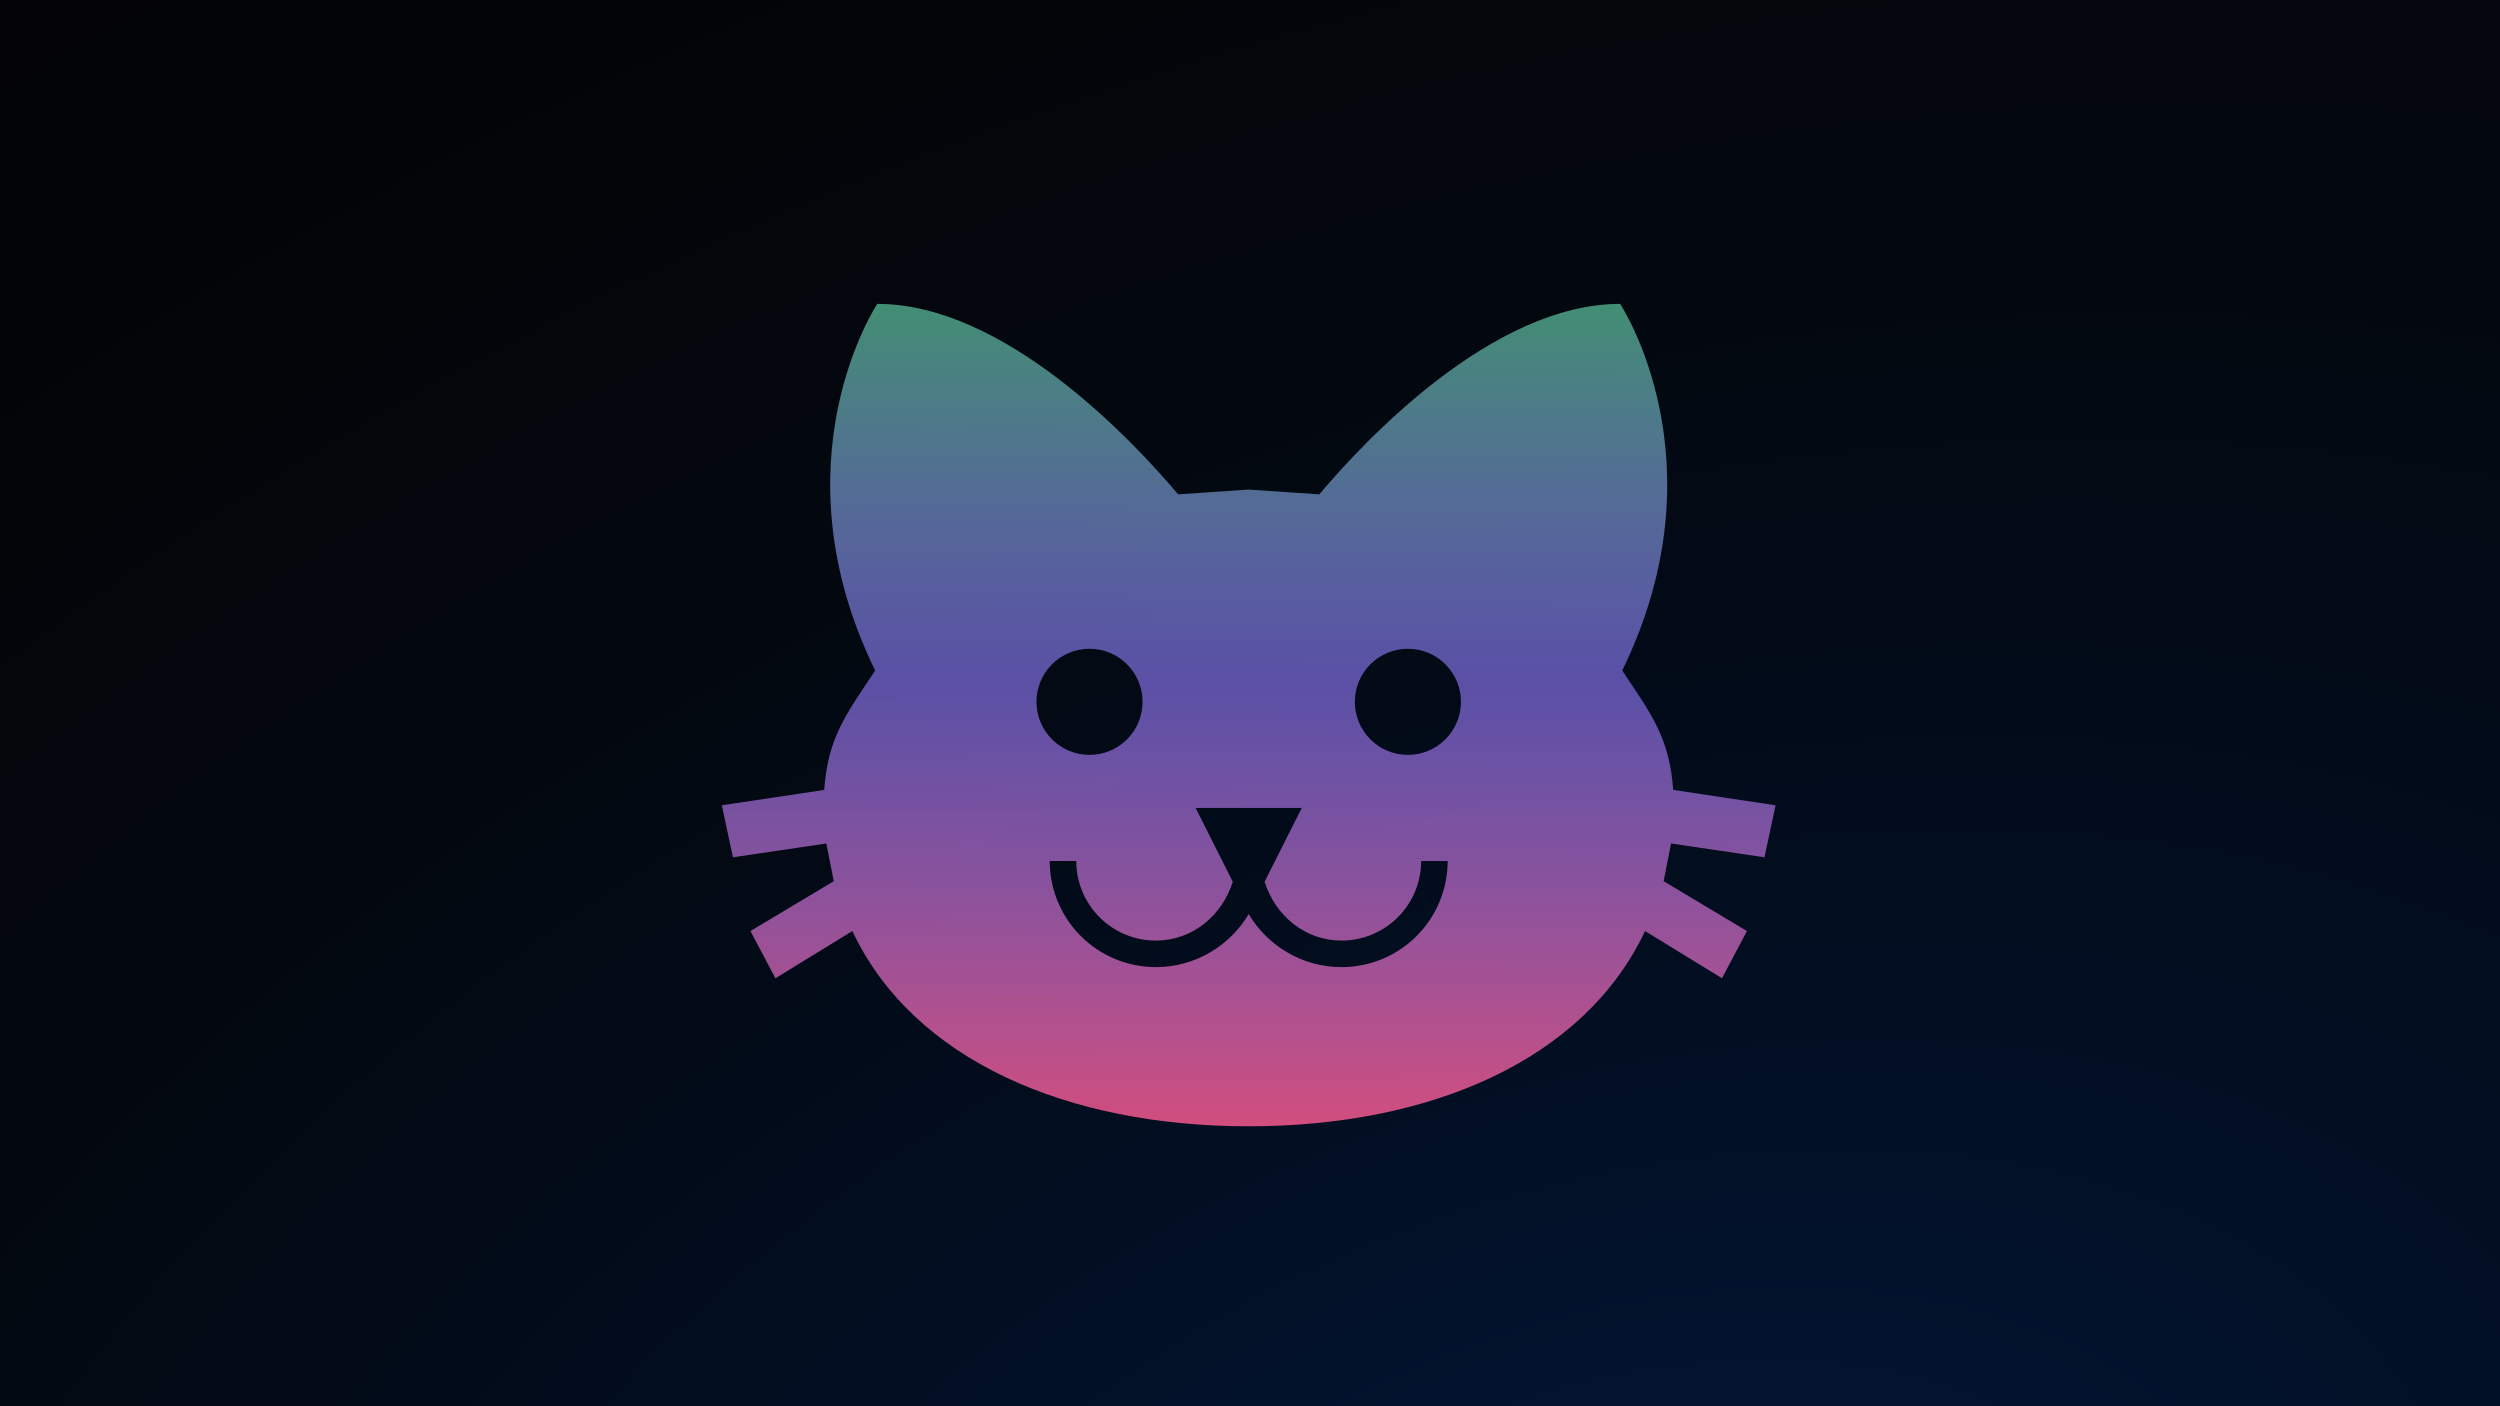
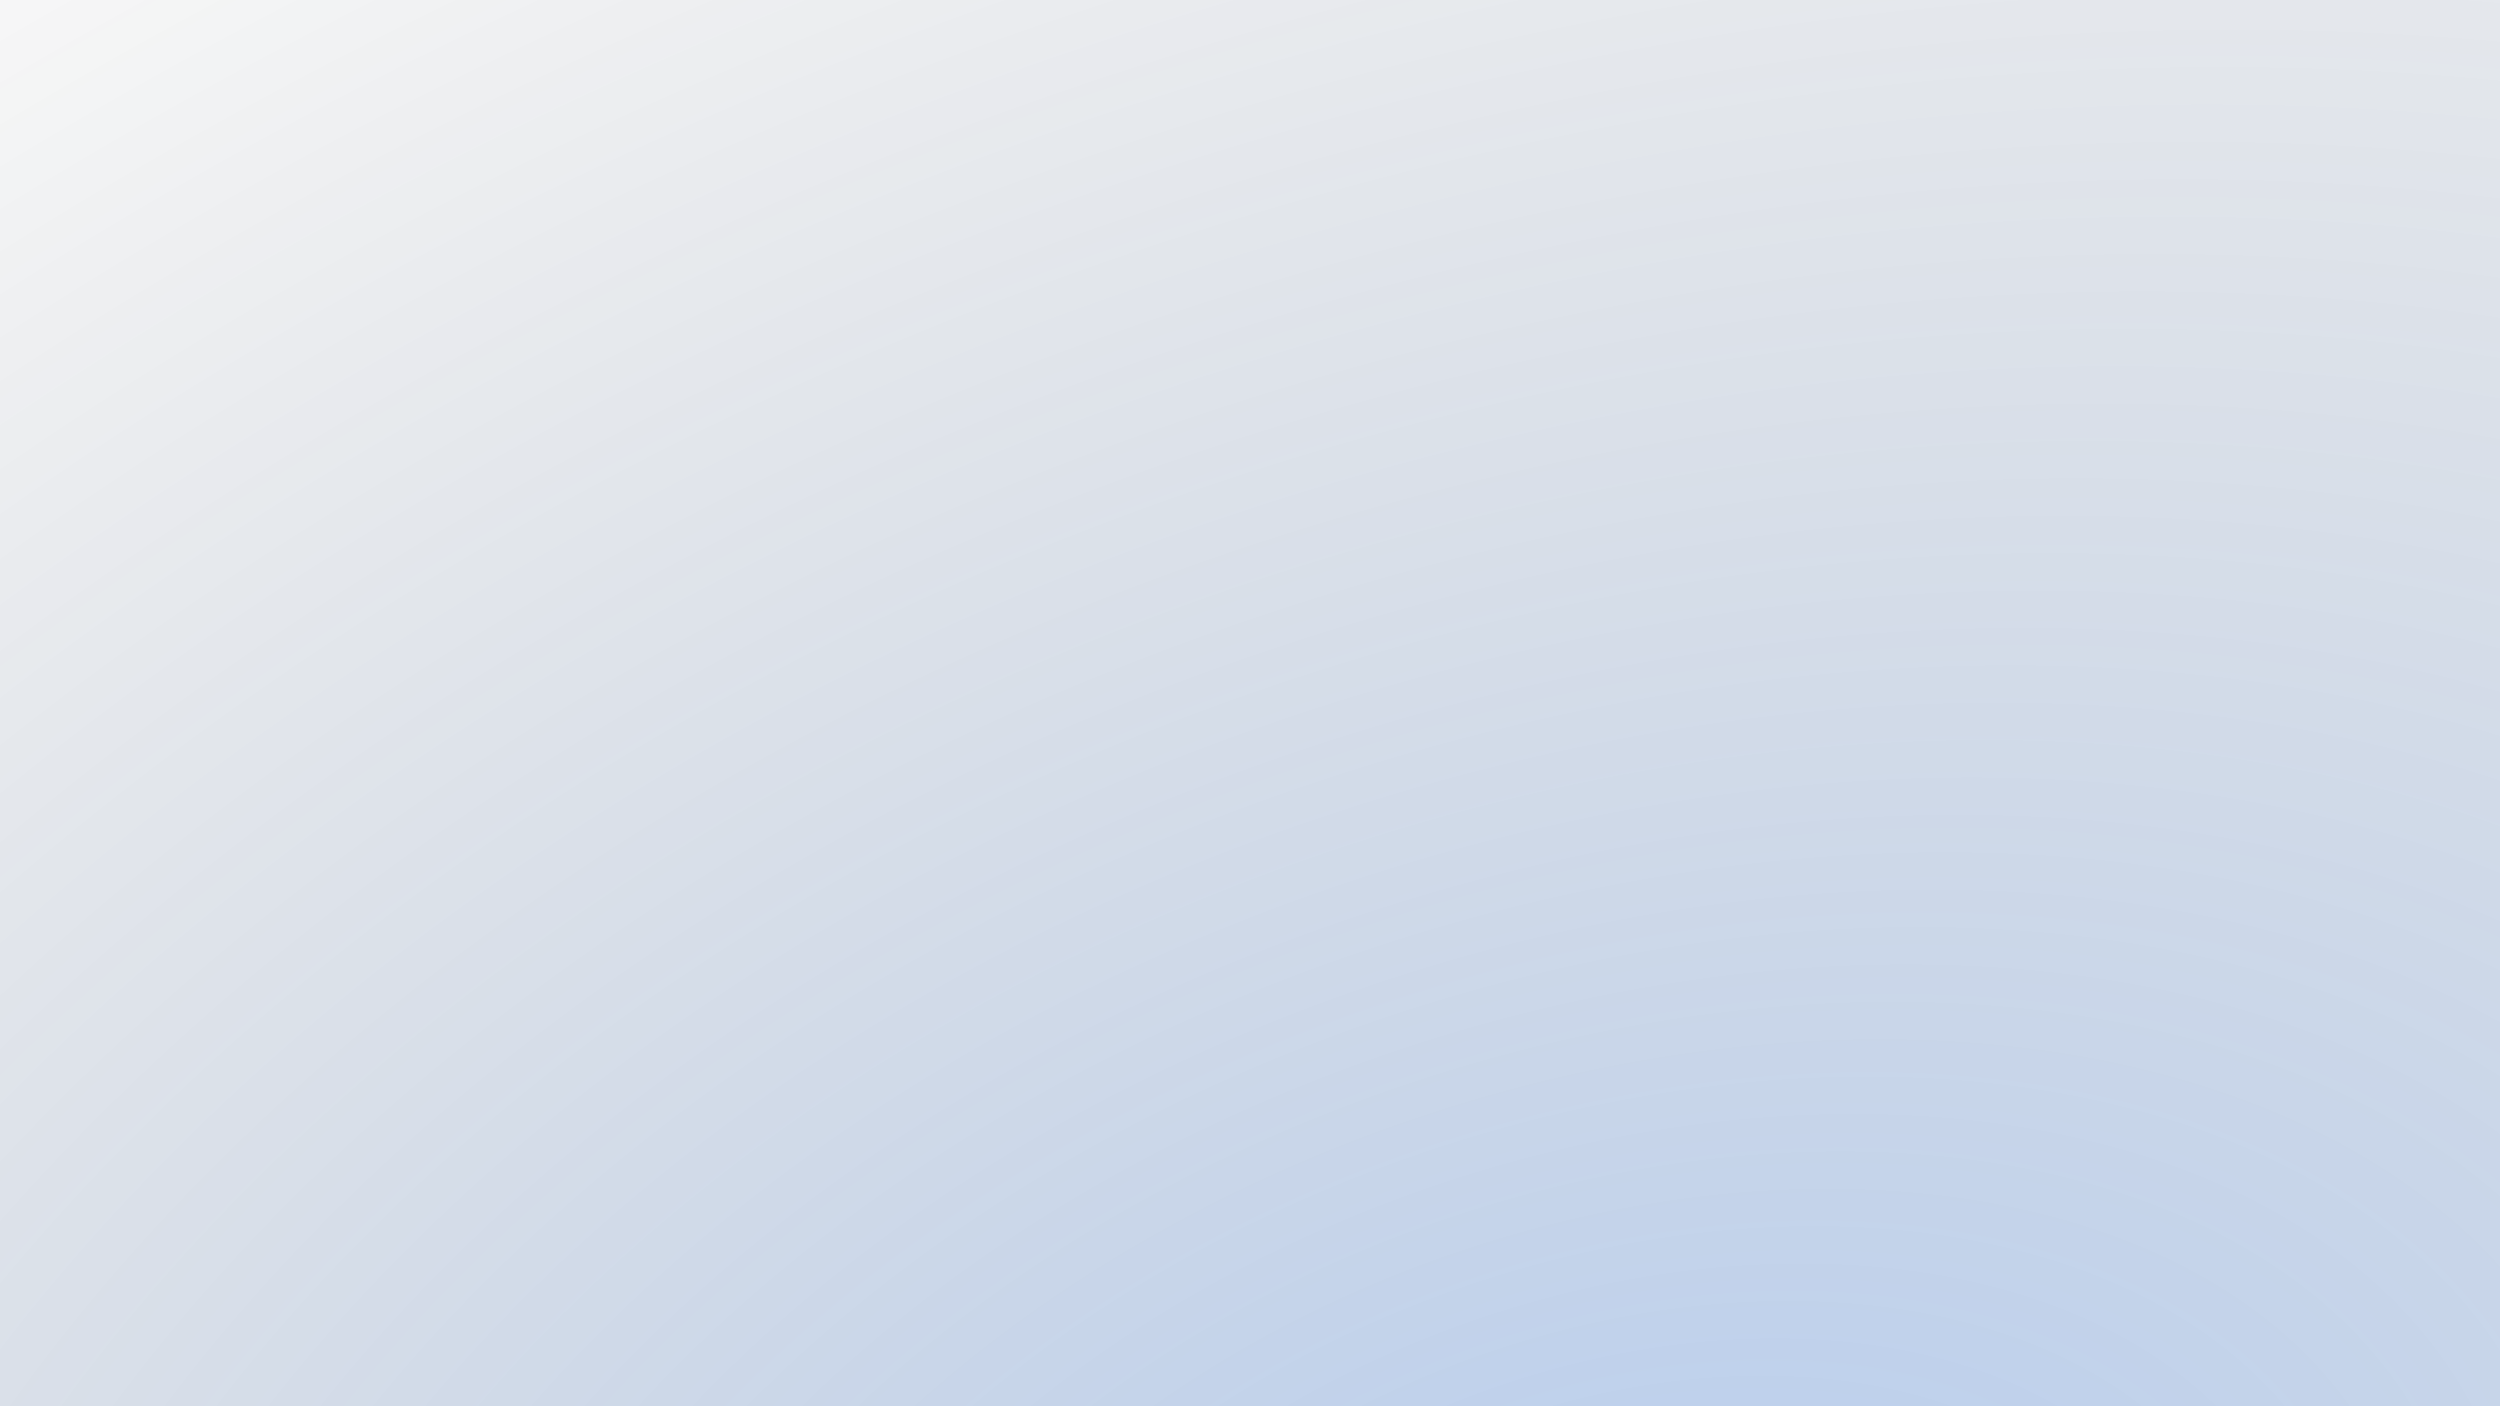
<svg xmlns="http://www.w3.org/2000/svg" width="960" height="540" viewBox="0 0 960 540" fill="none">
-   <rect width="960" height="540" fill="#030304" />
  <rect width="960" height="540" fill="url(#paint0_radial_28_73)" fill-opacity="0.29" />
-   <path d="M479.5 188L452.401 189.834C434.879 169.051 385.775 116.688 336.875 116.688C336.875 116.688 296.736 176.997 336.06 257.479C324.854 274.39 317.926 283.151 316.5 303.322L277.176 309.231L281.455 329.199L317.315 323.901L320.167 338.368L288.179 357.52L297.755 375.654L327.299 357.52C350.73 407.235 410.021 432.5 479.5 432.5C548.979 432.5 608.27 407.235 631.701 357.52L661.245 375.654L670.821 357.52L638.832 338.368L641.685 323.901L677.545 329.199L681.824 309.231L642.5 303.322C641.074 283.151 634.146 274.39 622.94 257.479C662.264 176.997 622.125 116.688 622.125 116.688C573.225 116.688 524.121 169.051 506.599 189.834L479.5 188ZM418.375 249.125C423.779 249.125 428.961 251.272 432.782 255.093C436.603 258.914 438.75 264.096 438.75 269.5C438.75 274.904 436.603 280.086 432.782 283.907C428.961 287.728 423.779 289.875 418.375 289.875C412.971 289.875 407.789 287.728 403.968 283.907C400.147 280.086 398 274.904 398 269.5C398 264.096 400.147 258.914 403.968 255.093C407.789 251.272 412.971 249.125 418.375 249.125ZM540.625 249.125C546.029 249.125 551.211 251.272 555.032 255.093C558.853 258.914 561 264.096 561 269.5C561 274.904 558.853 280.086 555.032 283.907C551.211 287.728 546.029 289.875 540.625 289.875C535.221 289.875 530.039 287.728 526.218 283.907C522.397 280.086 520.25 274.904 520.25 269.5C520.25 264.096 522.397 258.914 526.218 255.093C530.039 251.272 535.221 249.125 540.625 249.125ZM459.125 310.25H499.875L485.612 338.571C489.687 351.611 501.097 361.188 515.156 361.188C523.262 361.188 531.036 357.968 536.767 352.236C542.499 346.504 545.719 338.731 545.719 330.625H555.906C555.906 341.433 551.613 351.797 543.971 359.44C536.329 367.082 525.964 371.375 515.156 371.375C499.875 371.375 486.631 363.021 479.5 351C472.369 363.021 459.125 371.375 443.844 371.375C433.036 371.375 422.671 367.082 415.029 359.44C407.387 351.797 403.094 341.433 403.094 330.625H413.281C413.281 338.731 416.501 346.504 422.233 352.236C427.964 357.968 435.738 361.188 443.844 361.188C457.902 361.188 469.312 351.611 473.387 338.571L459.125 310.25Z" fill="url(#paint1_linear_28_73)" />
  <defs>
    <radialGradient id="paint0_radial_28_73" cx="0" cy="0" r="1" gradientUnits="userSpaceOnUse" gradientTransform="translate(635 673.5) rotate(-108.9) scale(992.514 1517.64)">
      <stop stop-color="#0253CE" />
      <stop offset="1" stop-opacity="0" />
    </radialGradient>
    <linearGradient id="paint1_linear_28_73" x1="479.5" y1="116.688" x2="479.5" y2="432.5" gradientUnits="userSpaceOnUse">
      <stop stop-color="#428E73" />
      <stop offset="0.458" stop-color="#8170E7" stop-opacity="0.688" />
      <stop offset="1" stop-color="#D24E7E" />
    </linearGradient>
  </defs>
</svg>